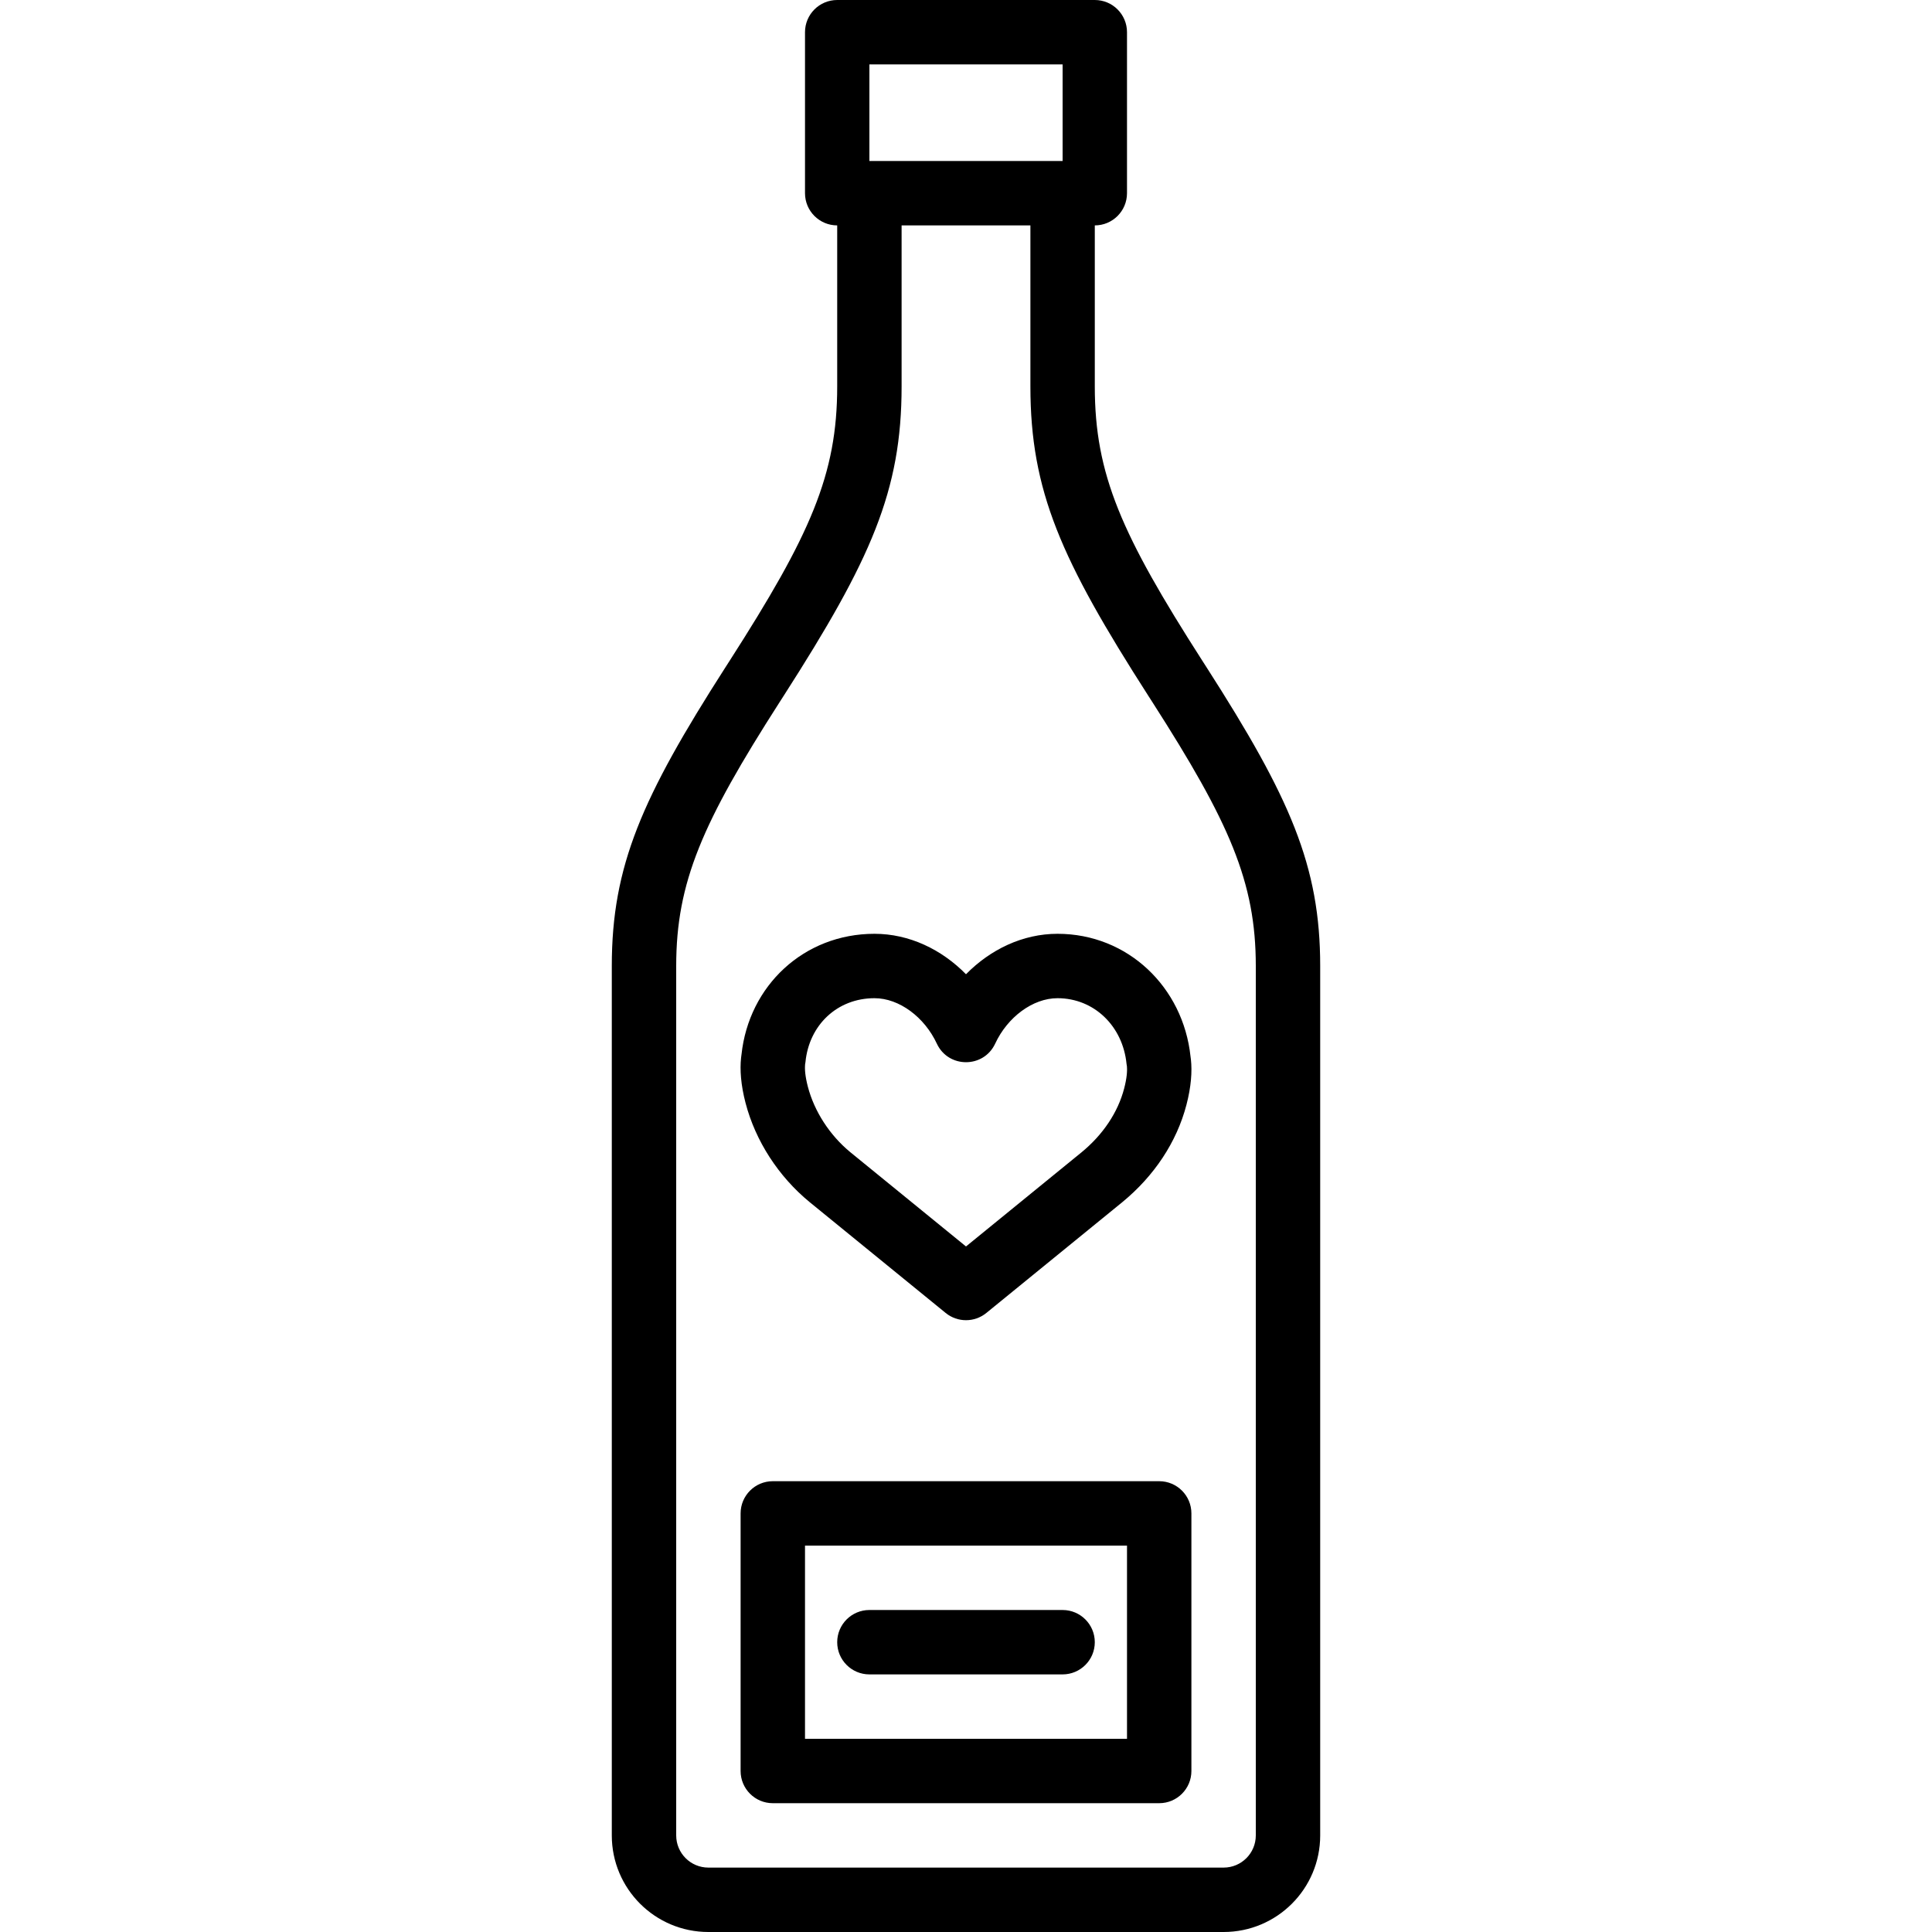
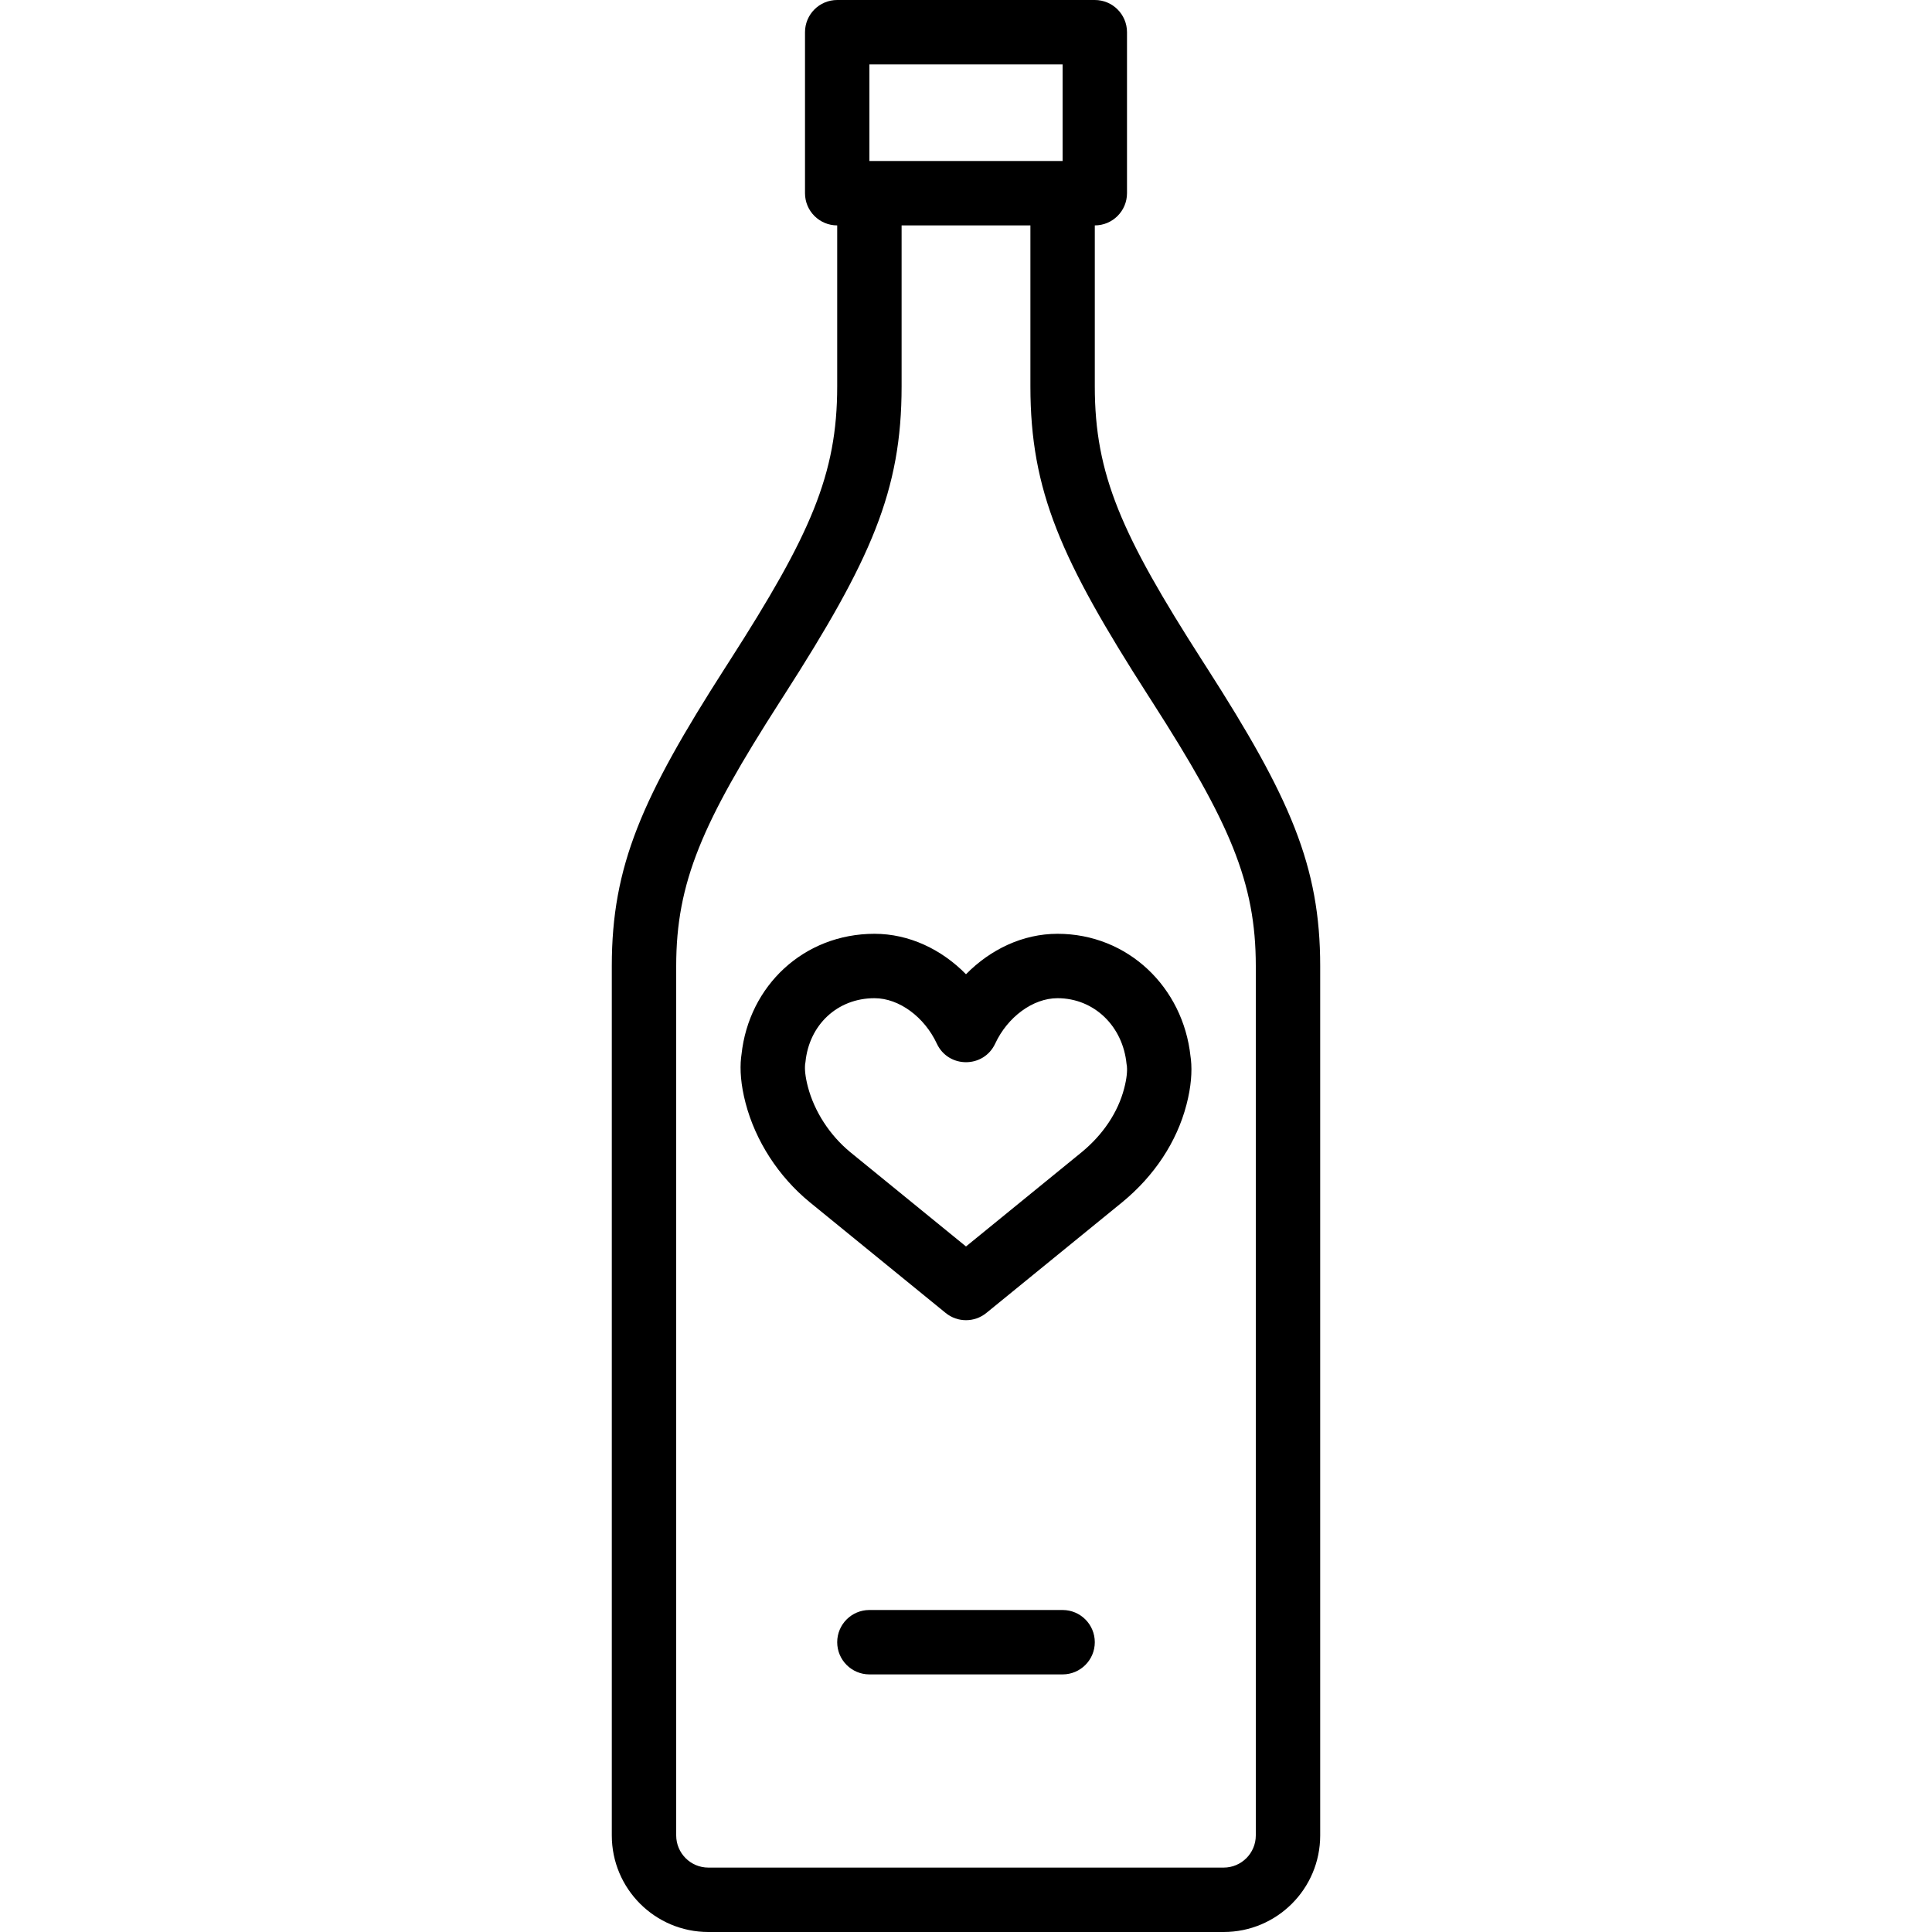
<svg xmlns="http://www.w3.org/2000/svg" fill="#000000" height="800px" width="800px" version="1.1" id="Layer_1" viewBox="0 0 512 512" xml:space="preserve">
  <g>
    <g>
      <g>
        <path d="M319.802,176.924c-0.576-0.899-0.576-0.899-1.152-1.796c-21.425-33.412-28.517-49.369-28.517-72.728V59.733h0.001     c4.713,0,8.533-3.82,8.533-8.533V8.533c0-4.713-3.82-8.533-8.533-8.533h-68.267c-4.713,0-8.533,3.82-8.533,8.533V51.2     c0,4.713,3.82,8.533,8.532,8.533V102.4c0,23.359-7.092,39.316-28.517,72.728c-0.575,0.897-0.575,0.897-1.152,1.796     c-22.066,34.427-30.065,52.547-30.065,79.076v230.4c0,14.142,11.458,25.6,25.6,25.6h136.533c14.142,0,25.6-11.458,25.6-25.6V256     C349.867,229.471,341.867,211.352,319.802,176.924z M230.401,17.067h51.2v25.6H281.6h-51.199V17.067z M332.8,486.4     c0,4.716-3.817,8.533-8.533,8.533H187.733c-4.716,0-8.533-3.817-8.533-8.533V256c0-22.245,6.983-38.062,27.367-69.866     c0.574-0.896,0.574-0.896,1.15-1.793c23.117-36.051,31.217-54.275,31.217-81.941V59.733h34.133V102.4     c0,27.665,8.099,45.889,31.217,81.941c0.576,0.898,0.576,0.898,1.15,1.793C325.817,217.938,332.8,233.755,332.8,256V486.4z" />
-         <path d="M307.201,392.533h-102.4c-4.713,0-8.533,3.821-8.533,8.533v68.267c0,4.713,3.82,8.533,8.533,8.533h102.4     c4.713,0,8.533-3.82,8.533-8.533v-68.267C315.734,396.354,311.914,392.533,307.201,392.533z M298.668,460.8h-85.333v-51.2h85.333     V460.8z" />
        <path d="M280.252,247.466c-9.227,0-17.819,4.166-24.252,10.719c-6.432-6.553-15.024-10.719-24.252-10.719     c-18.715,0-33.297,13.76-35.245,32.004c-0.039,0.243-0.072,0.489-0.106,0.805c-0.348,3.184-0.072,7.232,1.18,12.017     c2.625,10.064,8.721,19.488,16.959,26.261l36.074,29.395c3.139,2.558,7.642,2.558,10.781,0l36.045-29.372     c8.409-6.913,14.402-15.87,16.99-25.806c1.249-4.777,1.526-8.825,1.178-12.009c-0.035-0.316-0.067-0.562-0.106-0.805     C313.542,261.642,298.922,247.466,280.252,247.466z M297.912,288.46c-1.649,6.331-5.598,12.233-11.286,16.909L256,330.325     l-30.654-24.979c-5.453-4.483-9.546-10.811-11.256-17.366c-0.719-2.748-0.852-4.704-0.727-5.848     c-0.001,0.008,0.005-0.031-0.055,0.286l0.147-0.949c0.965-9.839,8.426-16.935,18.294-16.935c6.561,0,13.253,5.021,16.515,12.031     c3.061,6.577,12.412,6.577,15.473,0c3.263-7.011,9.954-12.031,16.515-12.031c9.715,0,17.313,7.424,18.294,17.422l0.147,0.949     c-0.061-0.317-0.054-0.278-0.055-0.286C298.763,283.762,298.629,285.718,297.912,288.46z" />
        <path d="M230.4,443.733h51.2c4.713,0,8.533-3.82,8.533-8.533s-3.82-8.533-8.533-8.533h-51.2c-4.713,0-8.533,3.82-8.533,8.533     S225.687,443.733,230.4,443.733z" />
      </g>
    </g>
  </g>
</svg>